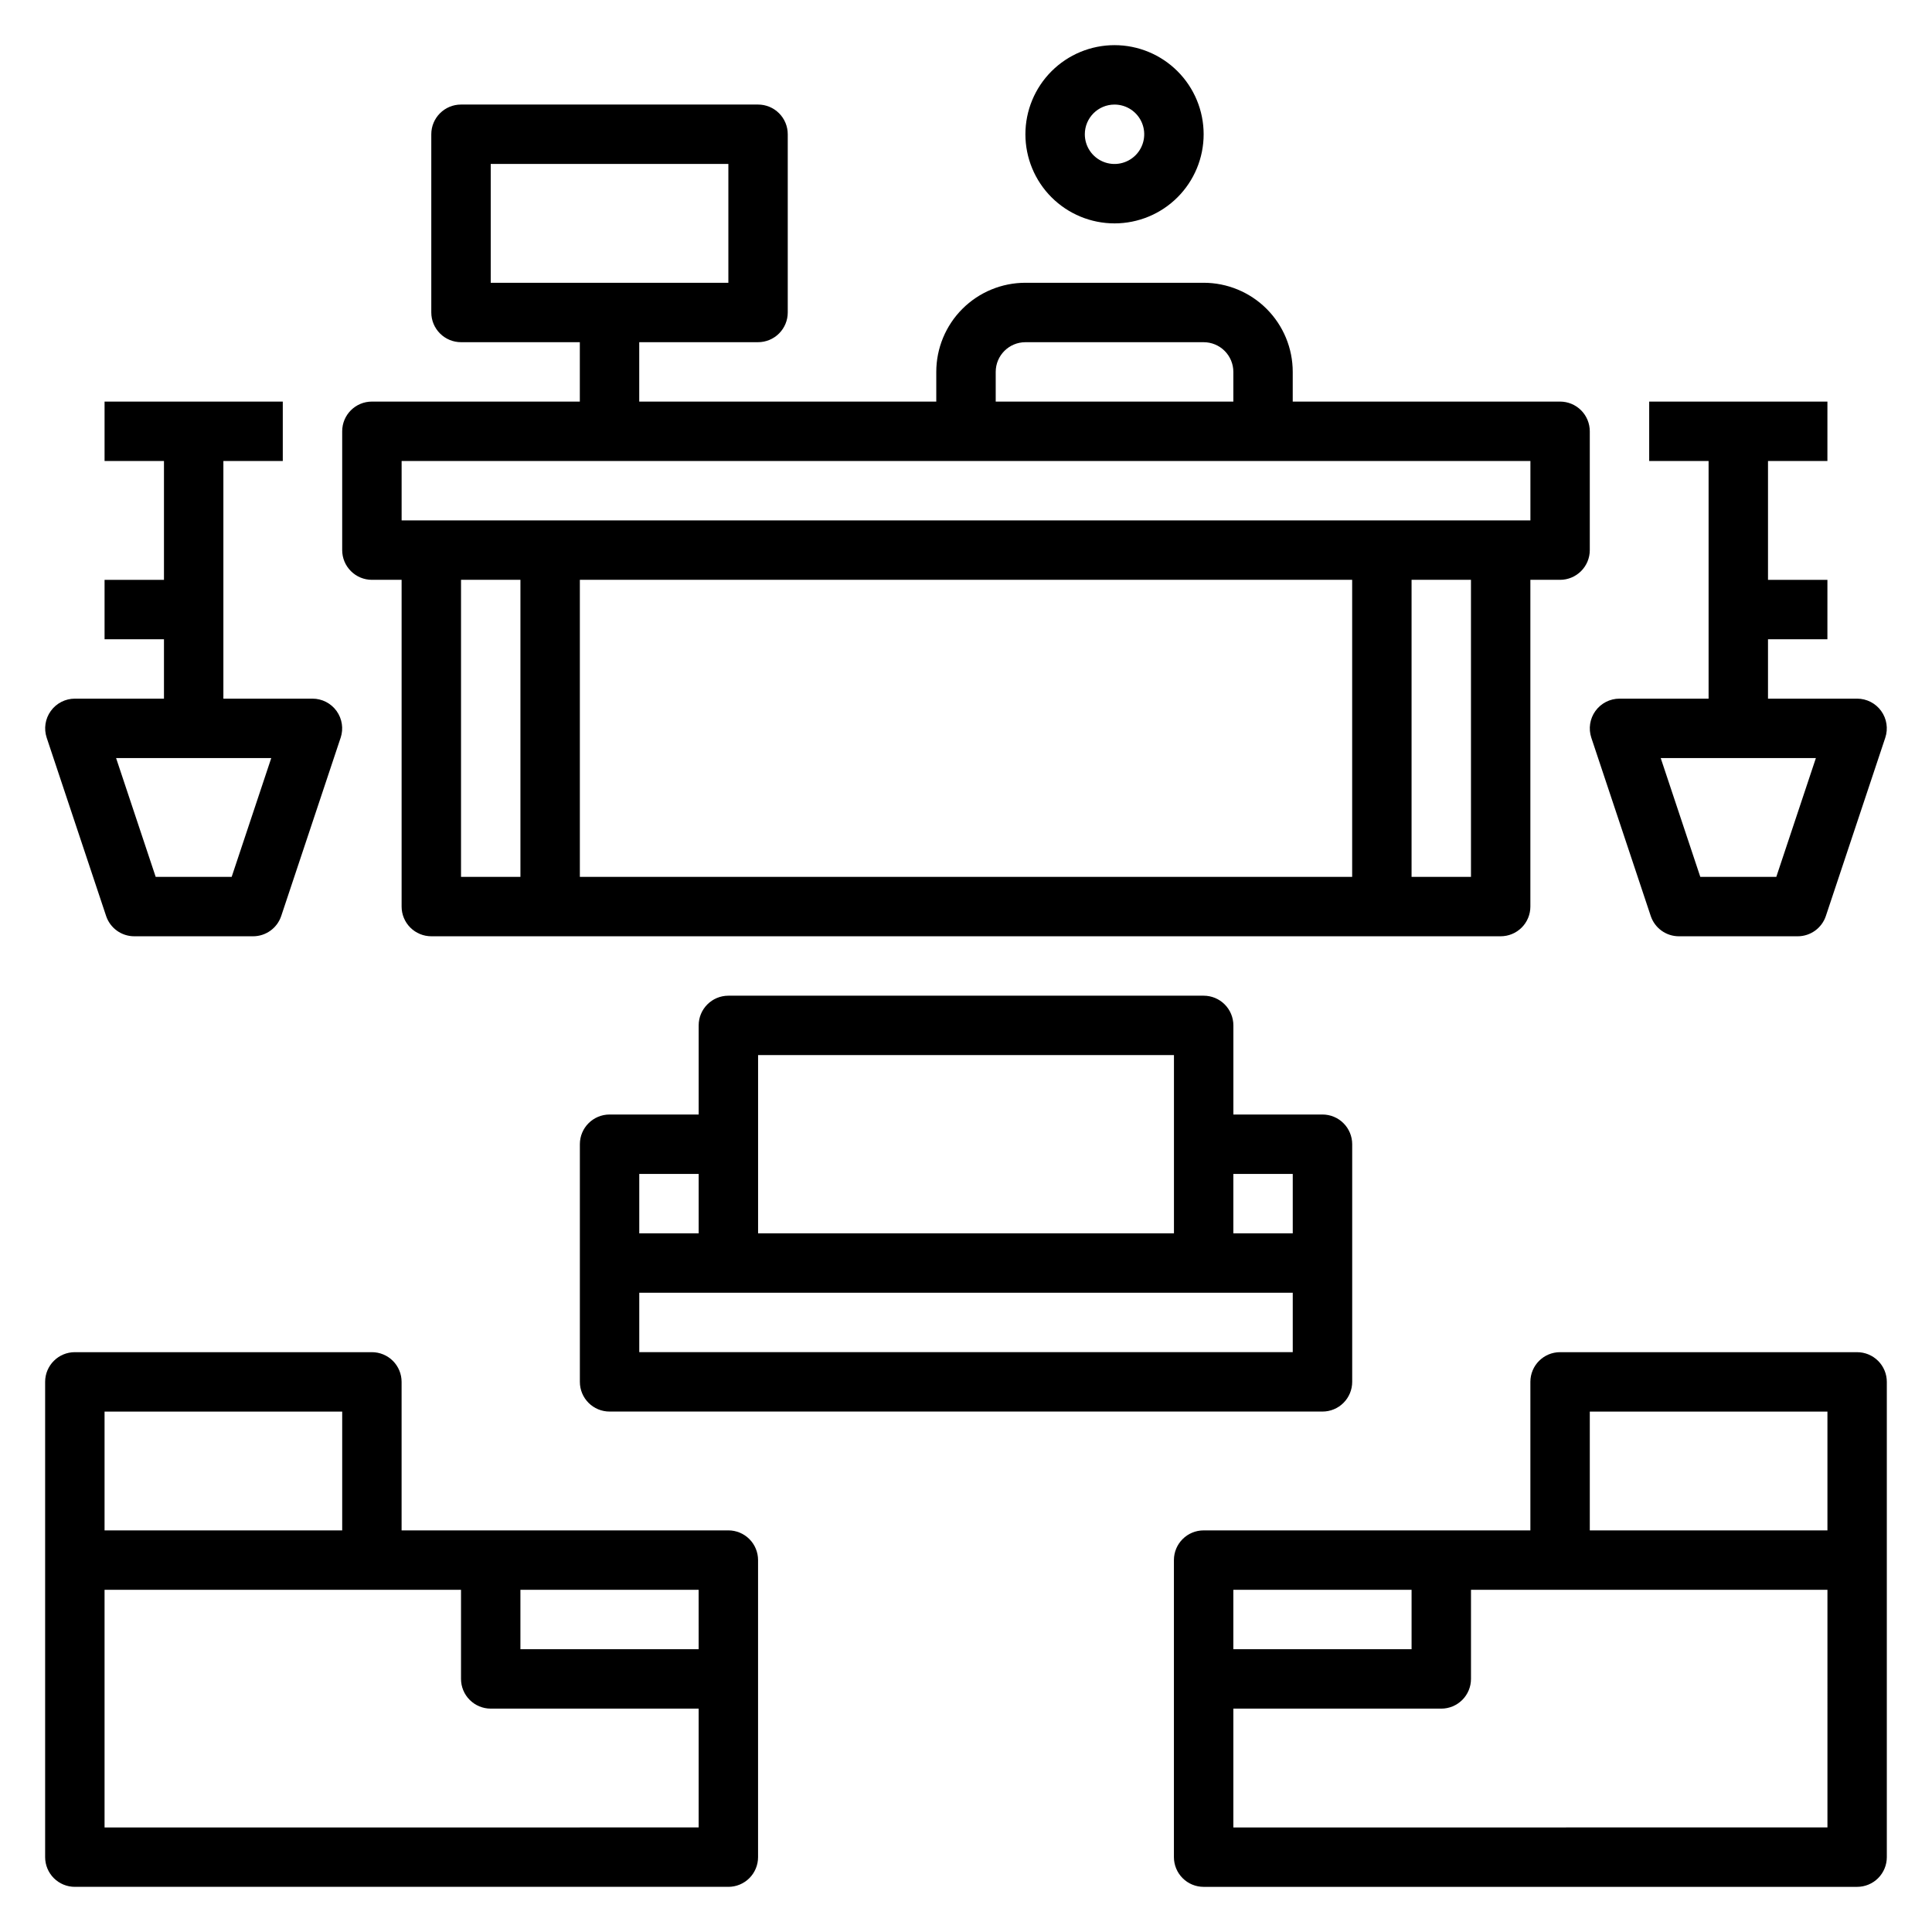
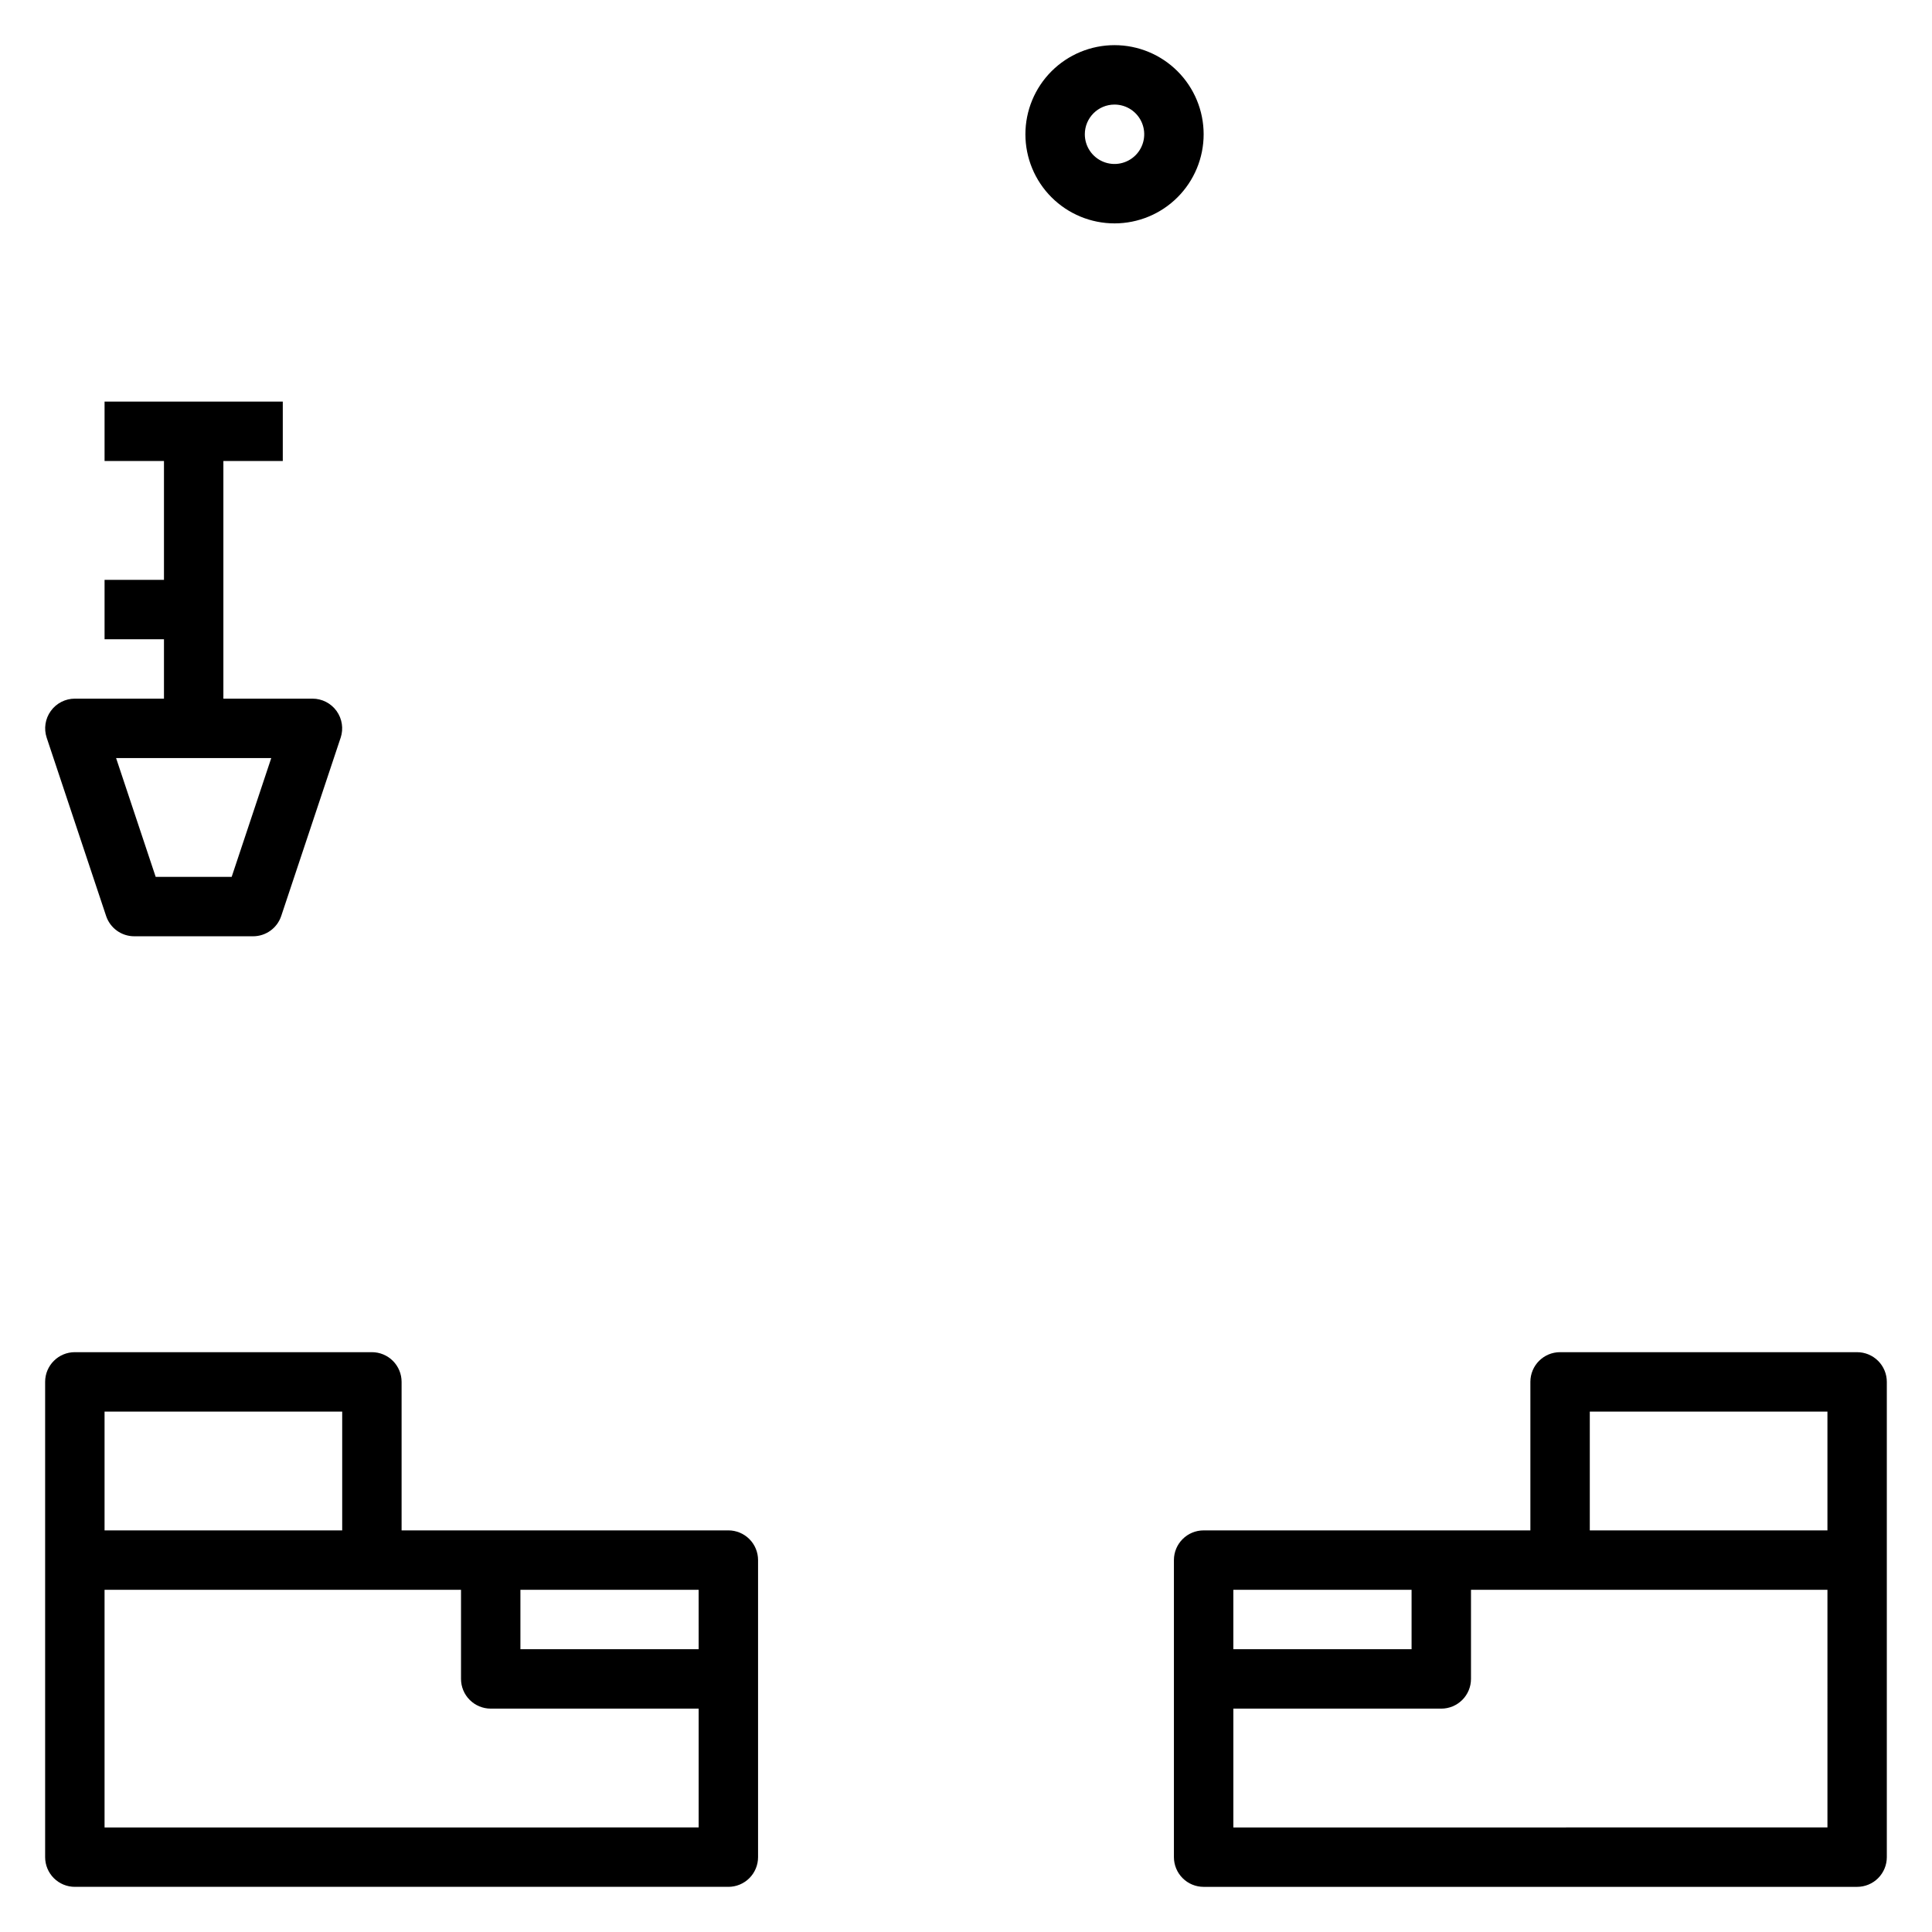
<svg xmlns="http://www.w3.org/2000/svg" fill="#000000" width="800px" height="800px" version="1.1" viewBox="144 144 512 512">
  <g>
    <path d="m337.02 549.57h-86.594v-39.359c0-2.09-0.828-4.09-2.305-5.566s-3.481-2.305-5.566-2.305h-78.723c-4.348 0-7.871 3.523-7.871 7.871v125.95c0 2.086 0.832 4.09 2.305 5.566 1.477 1.477 3.481 2.305 5.566 2.305h173.19c2.086 0 4.09-0.828 5.566-2.305 1.477-1.477 2.305-3.481 2.305-5.566v-78.723c0-2.086-0.828-4.09-2.305-5.566-1.477-1.477-3.481-2.305-5.566-2.305zm-7.871 31.488h-47.234v-15.742h47.23zm-157.44-62.977h62.977v31.488h-62.977zm0 110.21v-62.977h94.465v23.617-0.004c0 2.09 0.828 4.09 2.305 5.566 1.477 1.477 3.477 2.309 5.566 2.309h55.105v31.488z" />
    <path d="m636.16 502.34h-78.723c-4.348 0-7.871 3.523-7.871 7.871v39.359h-86.59c-4.348 0-7.875 3.523-7.875 7.871v78.723c0 2.086 0.832 4.09 2.309 5.566 1.473 1.477 3.477 2.305 5.566 2.305h173.18c2.086 0 4.09-0.828 5.566-2.305 1.477-1.477 2.305-3.481 2.305-5.566v-125.95c0-2.09-0.828-4.09-2.305-5.566-1.477-1.477-3.481-2.305-5.566-2.305zm-70.848 15.742h62.977v31.488h-62.977zm-47.23 47.23v15.742l-47.234 0.004v-15.742zm110.21 62.977-157.44 0.004v-31.488h55.105-0.004c2.09 0 4.09-0.832 5.566-2.309 1.477-1.477 2.309-3.477 2.309-5.566v-23.613h94.465z" />
-     <path d="m242.56 297.66h7.871v86.59c0 2.09 0.828 4.09 2.305 5.566 1.477 1.477 3.481 2.305 5.566 2.305h283.39c2.086 0 4.09-0.828 5.566-2.305 1.477-1.477 2.305-3.477 2.305-5.566v-86.59h7.871c2.09 0 4.09-0.832 5.566-2.309 1.477-1.477 2.309-3.477 2.309-5.566v-31.488c0-2.086-0.832-4.09-2.309-5.566-1.477-1.477-3.477-2.305-5.566-2.305h-70.848v-7.871c0-6.266-2.488-12.27-6.918-16.699-4.426-4.43-10.434-6.918-16.695-6.918h-47.234c-6.262 0-12.27 2.488-16.699 6.918-4.43 4.43-6.918 10.434-6.918 16.699v7.871h-78.719v-15.742h31.488c2.086 0 4.09-0.832 5.566-2.309 1.477-1.477 2.305-3.477 2.305-5.566v-47.23c0-2.09-0.828-4.09-2.305-5.566-1.477-1.477-3.481-2.305-5.566-2.305h-78.719c-4.348 0-7.875 3.523-7.875 7.871v47.23c0 2.09 0.832 4.09 2.309 5.566 1.477 1.477 3.477 2.309 5.566 2.309h31.488v15.742h-55.105c-4.348 0-7.871 3.523-7.871 7.871v31.488c0 2.09 0.828 4.09 2.305 5.566 1.477 1.477 3.477 2.309 5.566 2.309zm31.488-110.21h62.977v31.488h-62.977zm-7.871 110.21h15.742v78.719h-15.742zm236.16 0v78.719h-204.67v-78.719zm31.488 78.719h-15.746v-78.719h15.742zm-125.95-133.82c0-4.348 3.523-7.871 7.871-7.871h47.234c2.086 0 4.09 0.828 5.566 2.305 1.473 1.477 2.305 3.477 2.305 5.566v7.871h-62.977zm-157.44 23.617h299.14v15.742h-299.14z" />
    <path d="m172.12 386.74c1.066 3.215 4.074 5.383 7.461 5.383h31.488c3.387 0 6.391-2.168 7.461-5.383l15.742-47.23h0.004c0.797-2.402 0.395-5.039-1.082-7.09-1.477-2.055-3.852-3.269-6.383-3.273h-23.613v-62.973h15.742v-15.746h-47.23v15.742l15.742 0.004v31.488h-15.742v15.742h15.742v15.742h-23.617c-2.527 0.004-4.902 1.219-6.379 3.273-1.48 2.051-1.883 4.688-1.082 7.09zm43.766-41.848-10.492 31.488h-20.137l-10.492-31.488z" />
-     <path d="m581.46 386.74c1.07 3.215 4.074 5.383 7.461 5.383h31.488c3.387 0 6.394-2.168 7.465-5.383l15.742-47.23c0.801-2.402 0.398-5.039-1.082-7.09-1.477-2.055-3.852-3.269-6.379-3.273h-23.617v-15.742h15.742l0.004-15.742h-15.746v-31.488h15.742l0.004-15.746h-47.234v15.742h15.742v62.977h-23.613c-2.531 0.004-4.902 1.219-6.383 3.273-1.477 2.051-1.879 4.688-1.082 7.09zm43.77-41.848-10.492 31.488h-20.141l-10.492-31.488z" />
-     <path d="m462.98 407.87h-125.95c-4.348 0-7.875 3.523-7.875 7.871v23.617h-23.613c-4.348 0-7.871 3.523-7.871 7.871v62.977c0 2.086 0.828 4.09 2.305 5.566 1.477 1.477 3.477 2.305 5.566 2.305h188.93c2.09 0 4.094-0.828 5.566-2.305 1.477-1.477 2.309-3.481 2.309-5.566v-62.977c0-2.086-0.832-4.09-2.309-5.566-1.473-1.477-3.477-2.305-5.566-2.305h-23.613v-23.617c0-2.086-0.832-4.09-2.305-5.566-1.477-1.477-3.481-2.305-5.566-2.305zm-118.08 15.742h110.21v47.23l-110.21 0.004zm-31.488 31.488h15.742v15.742l-15.742 0.004zm173.18 47.23-173.18 0.004v-15.746h173.18zm0-31.488-15.742 0.004v-15.746h15.742z" />
    <path d="m439.36 203.2c6.262 0 12.27-2.488 16.699-6.918 4.43-4.43 6.918-10.438 6.918-16.699s-2.488-12.27-6.918-16.699c-4.43-4.43-10.438-6.918-16.699-6.918-6.266 0-12.27 2.488-16.699 6.918-4.43 4.43-6.918 10.438-6.918 16.699s2.488 12.27 6.918 16.699c4.43 4.43 10.434 6.918 16.699 6.918zm0-31.488c3.184 0 6.055 1.918 7.273 4.859 1.219 2.941 0.543 6.328-1.707 8.578-2.254 2.25-5.637 2.926-8.578 1.707s-4.859-4.09-4.859-7.273c0-4.348 3.523-7.871 7.871-7.871z" />
  </g>
</svg>